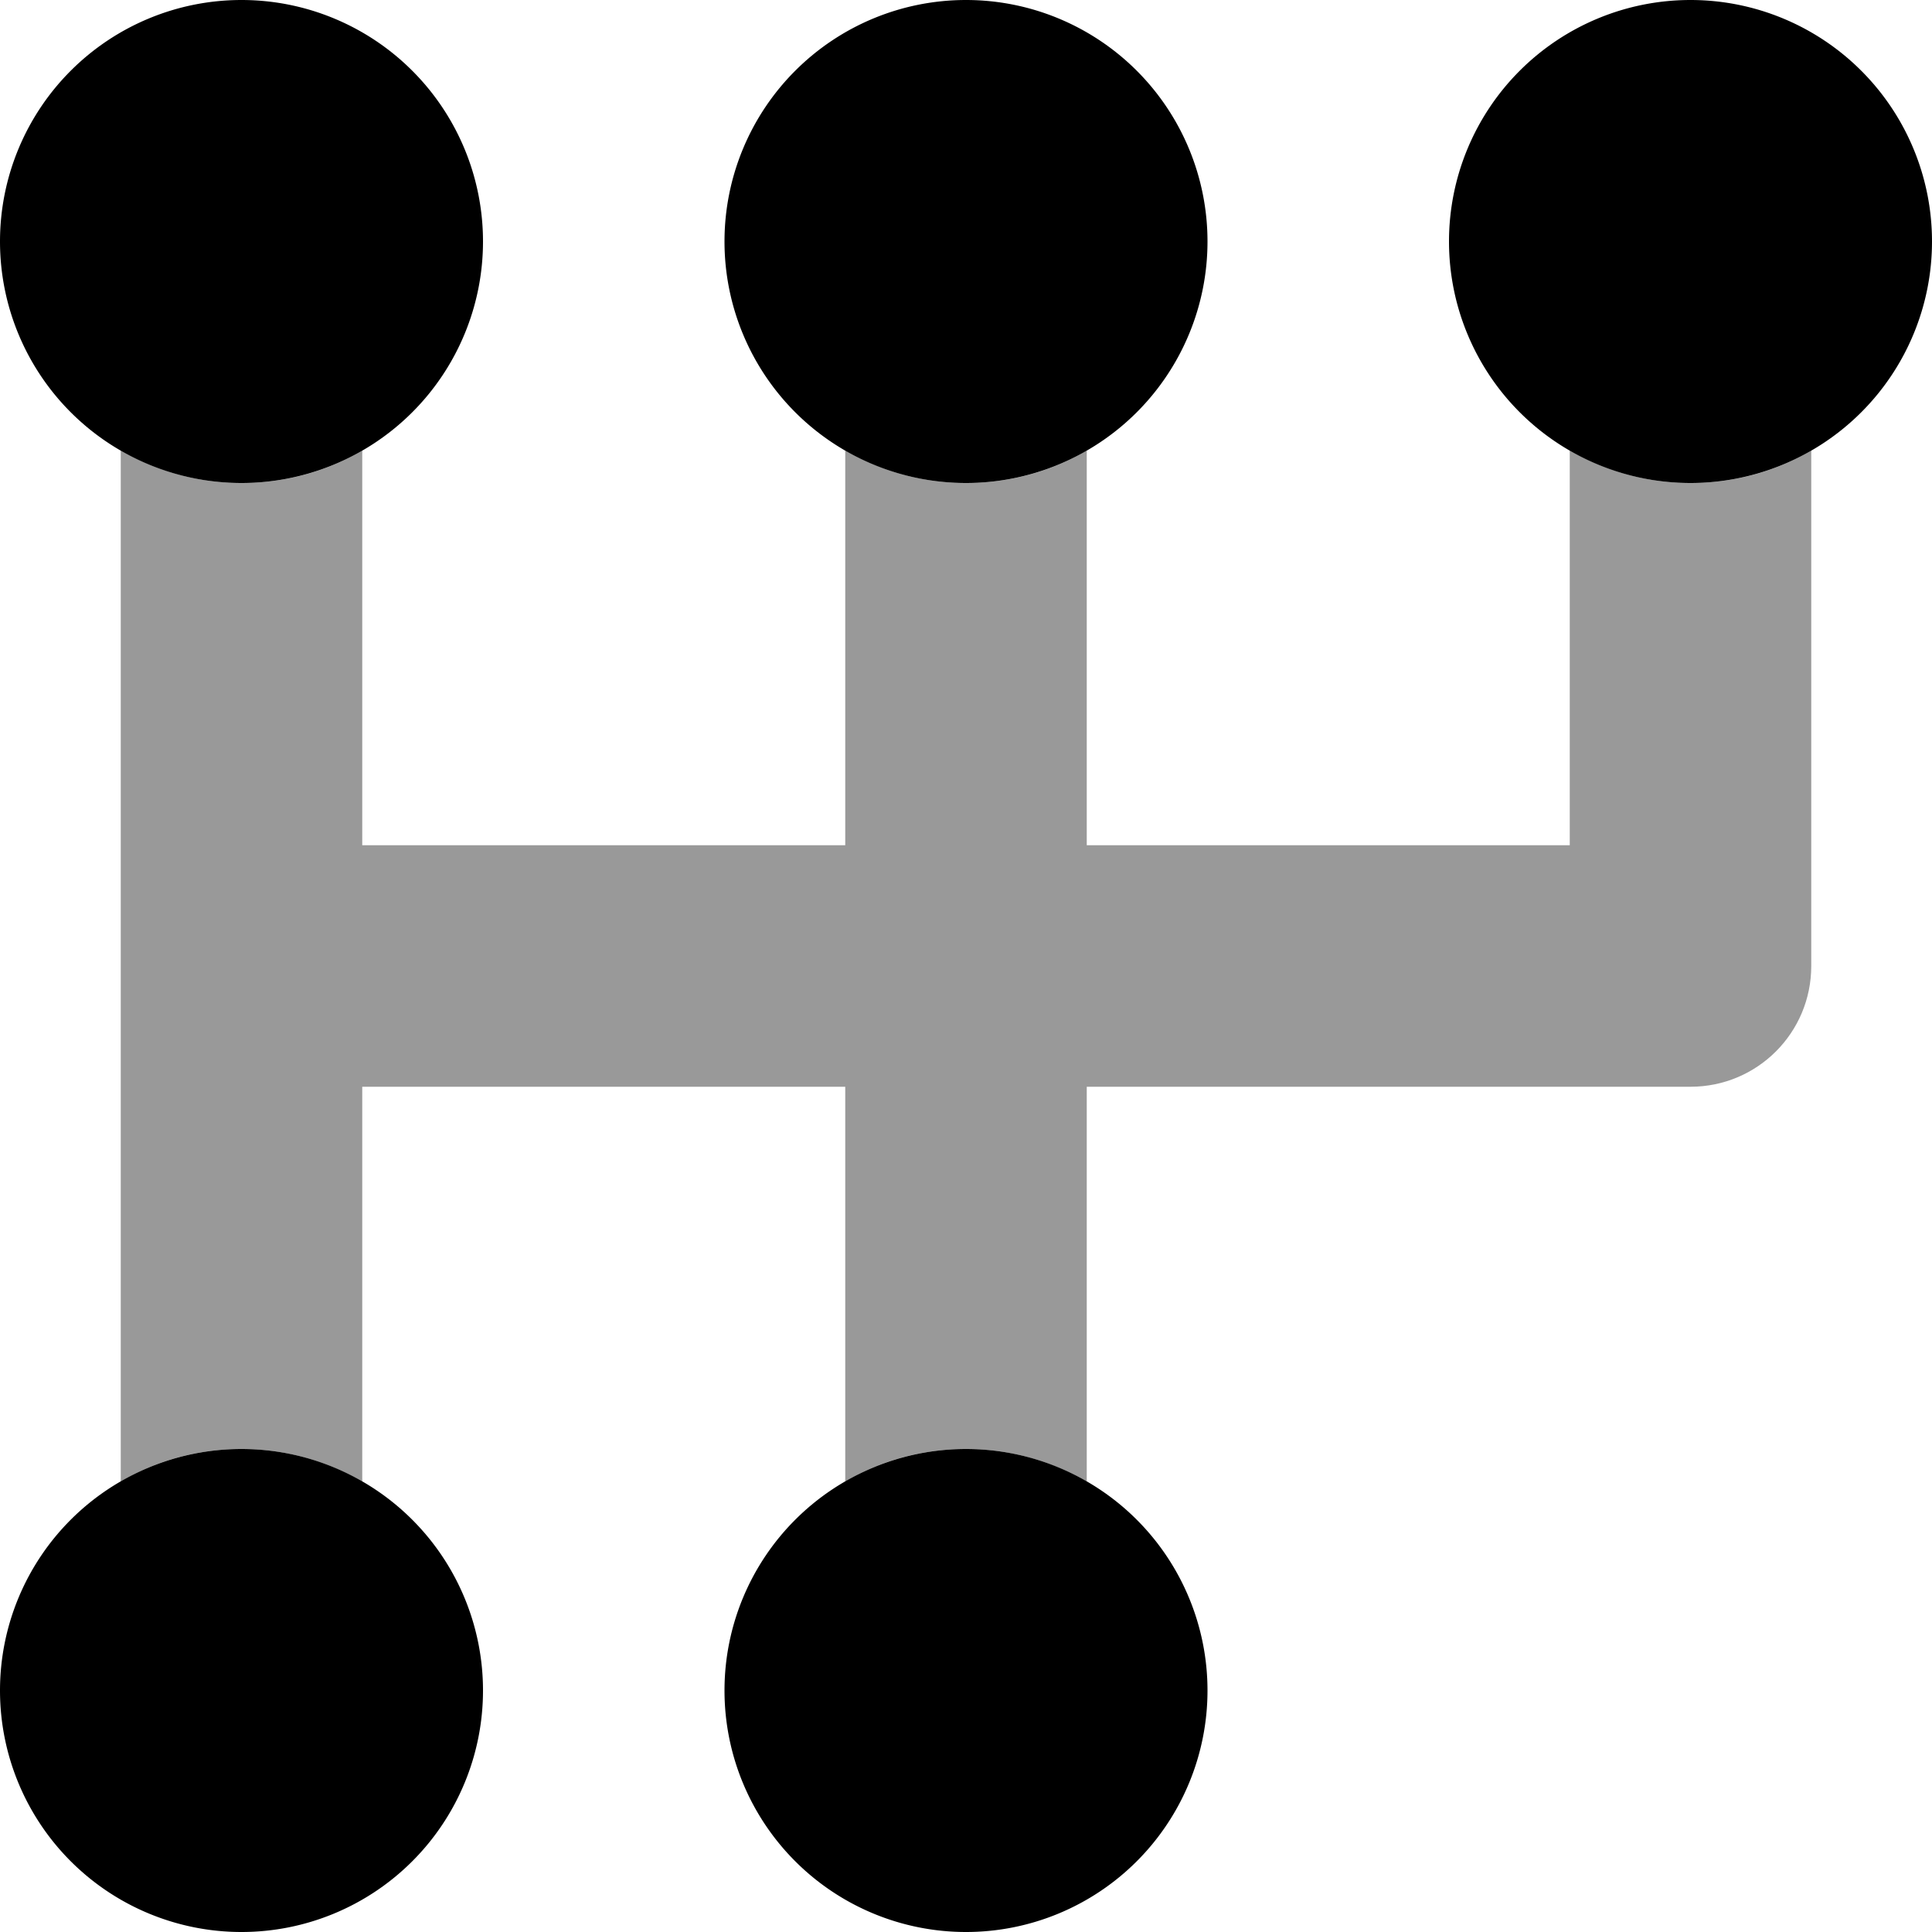
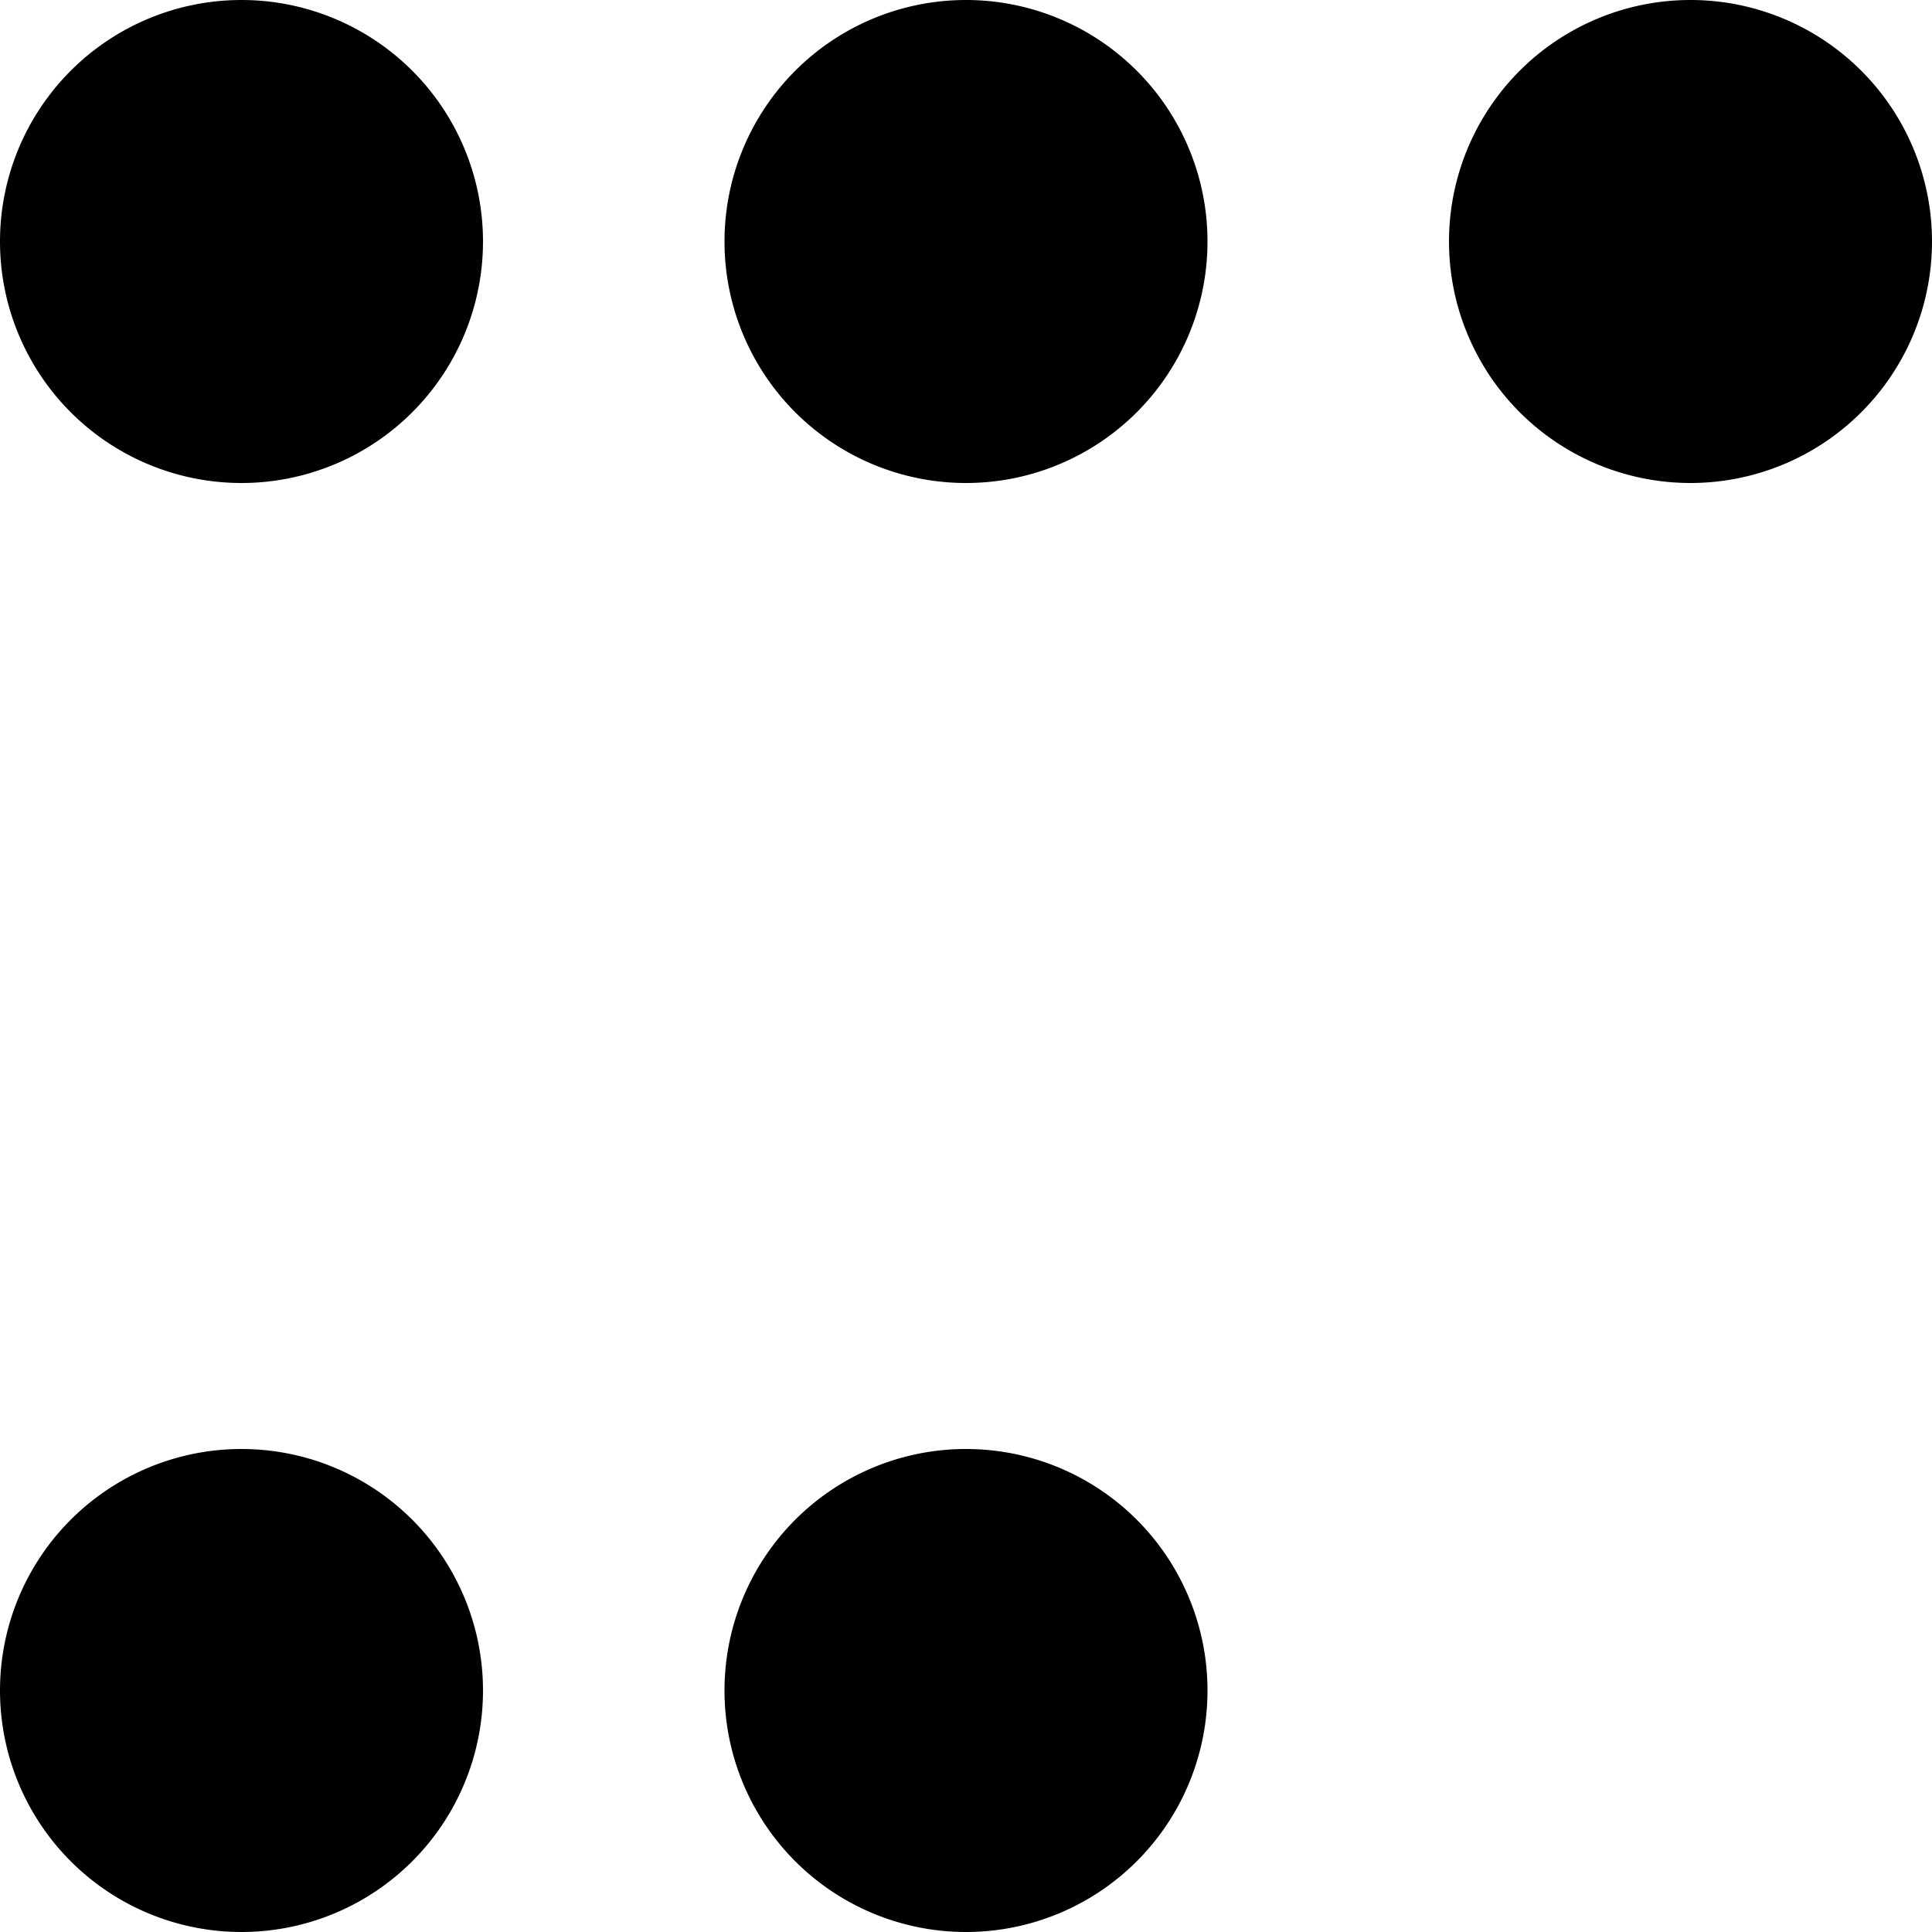
<svg xmlns="http://www.w3.org/2000/svg" viewBox="0 0 512 512">
-   <path opacity=".4" fill="currentColor" d="M32 119.4c9.4 5.4 20.3 8.6 32 8.6s22.6-3.1 32-8.6l0 104.6 128 0 0-104.6c9.4 5.4 20.3 8.6 32 8.6s22.6-3.1 32-8.6l0 104.6 128 0 0-104.6c9.4 5.4 20.3 8.6 32 8.6s22.6-3.1 32-8.6L480 256c0 17.7-14.3 32-32 32l-160 0 0 104.6c-9.4-5.4-20.3-8.6-32-8.6s-22.6 3.1-32 8.6l0-104.6-128 0 0 104.6c-9.4-5.4-20.3-8.6-32-8.6s-22.6 3.1-32 8.6l0-273.1z" />
  <path fill="currentColor" d="M64 512a64 64 0 1 1 0-128 64 64 0 1 1 0 128zm192 0a64 64 0 1 1 0-128 64 64 0 1 1 0 128zM64 128A64 64 0 1 1 64 0 64 64 0 1 1 64 128zm192 0a64 64 0 1 1 0-128 64 64 0 1 1 0 128zm192 0a64 64 0 1 1 0-128 64 64 0 1 1 0 128z" />
</svg>